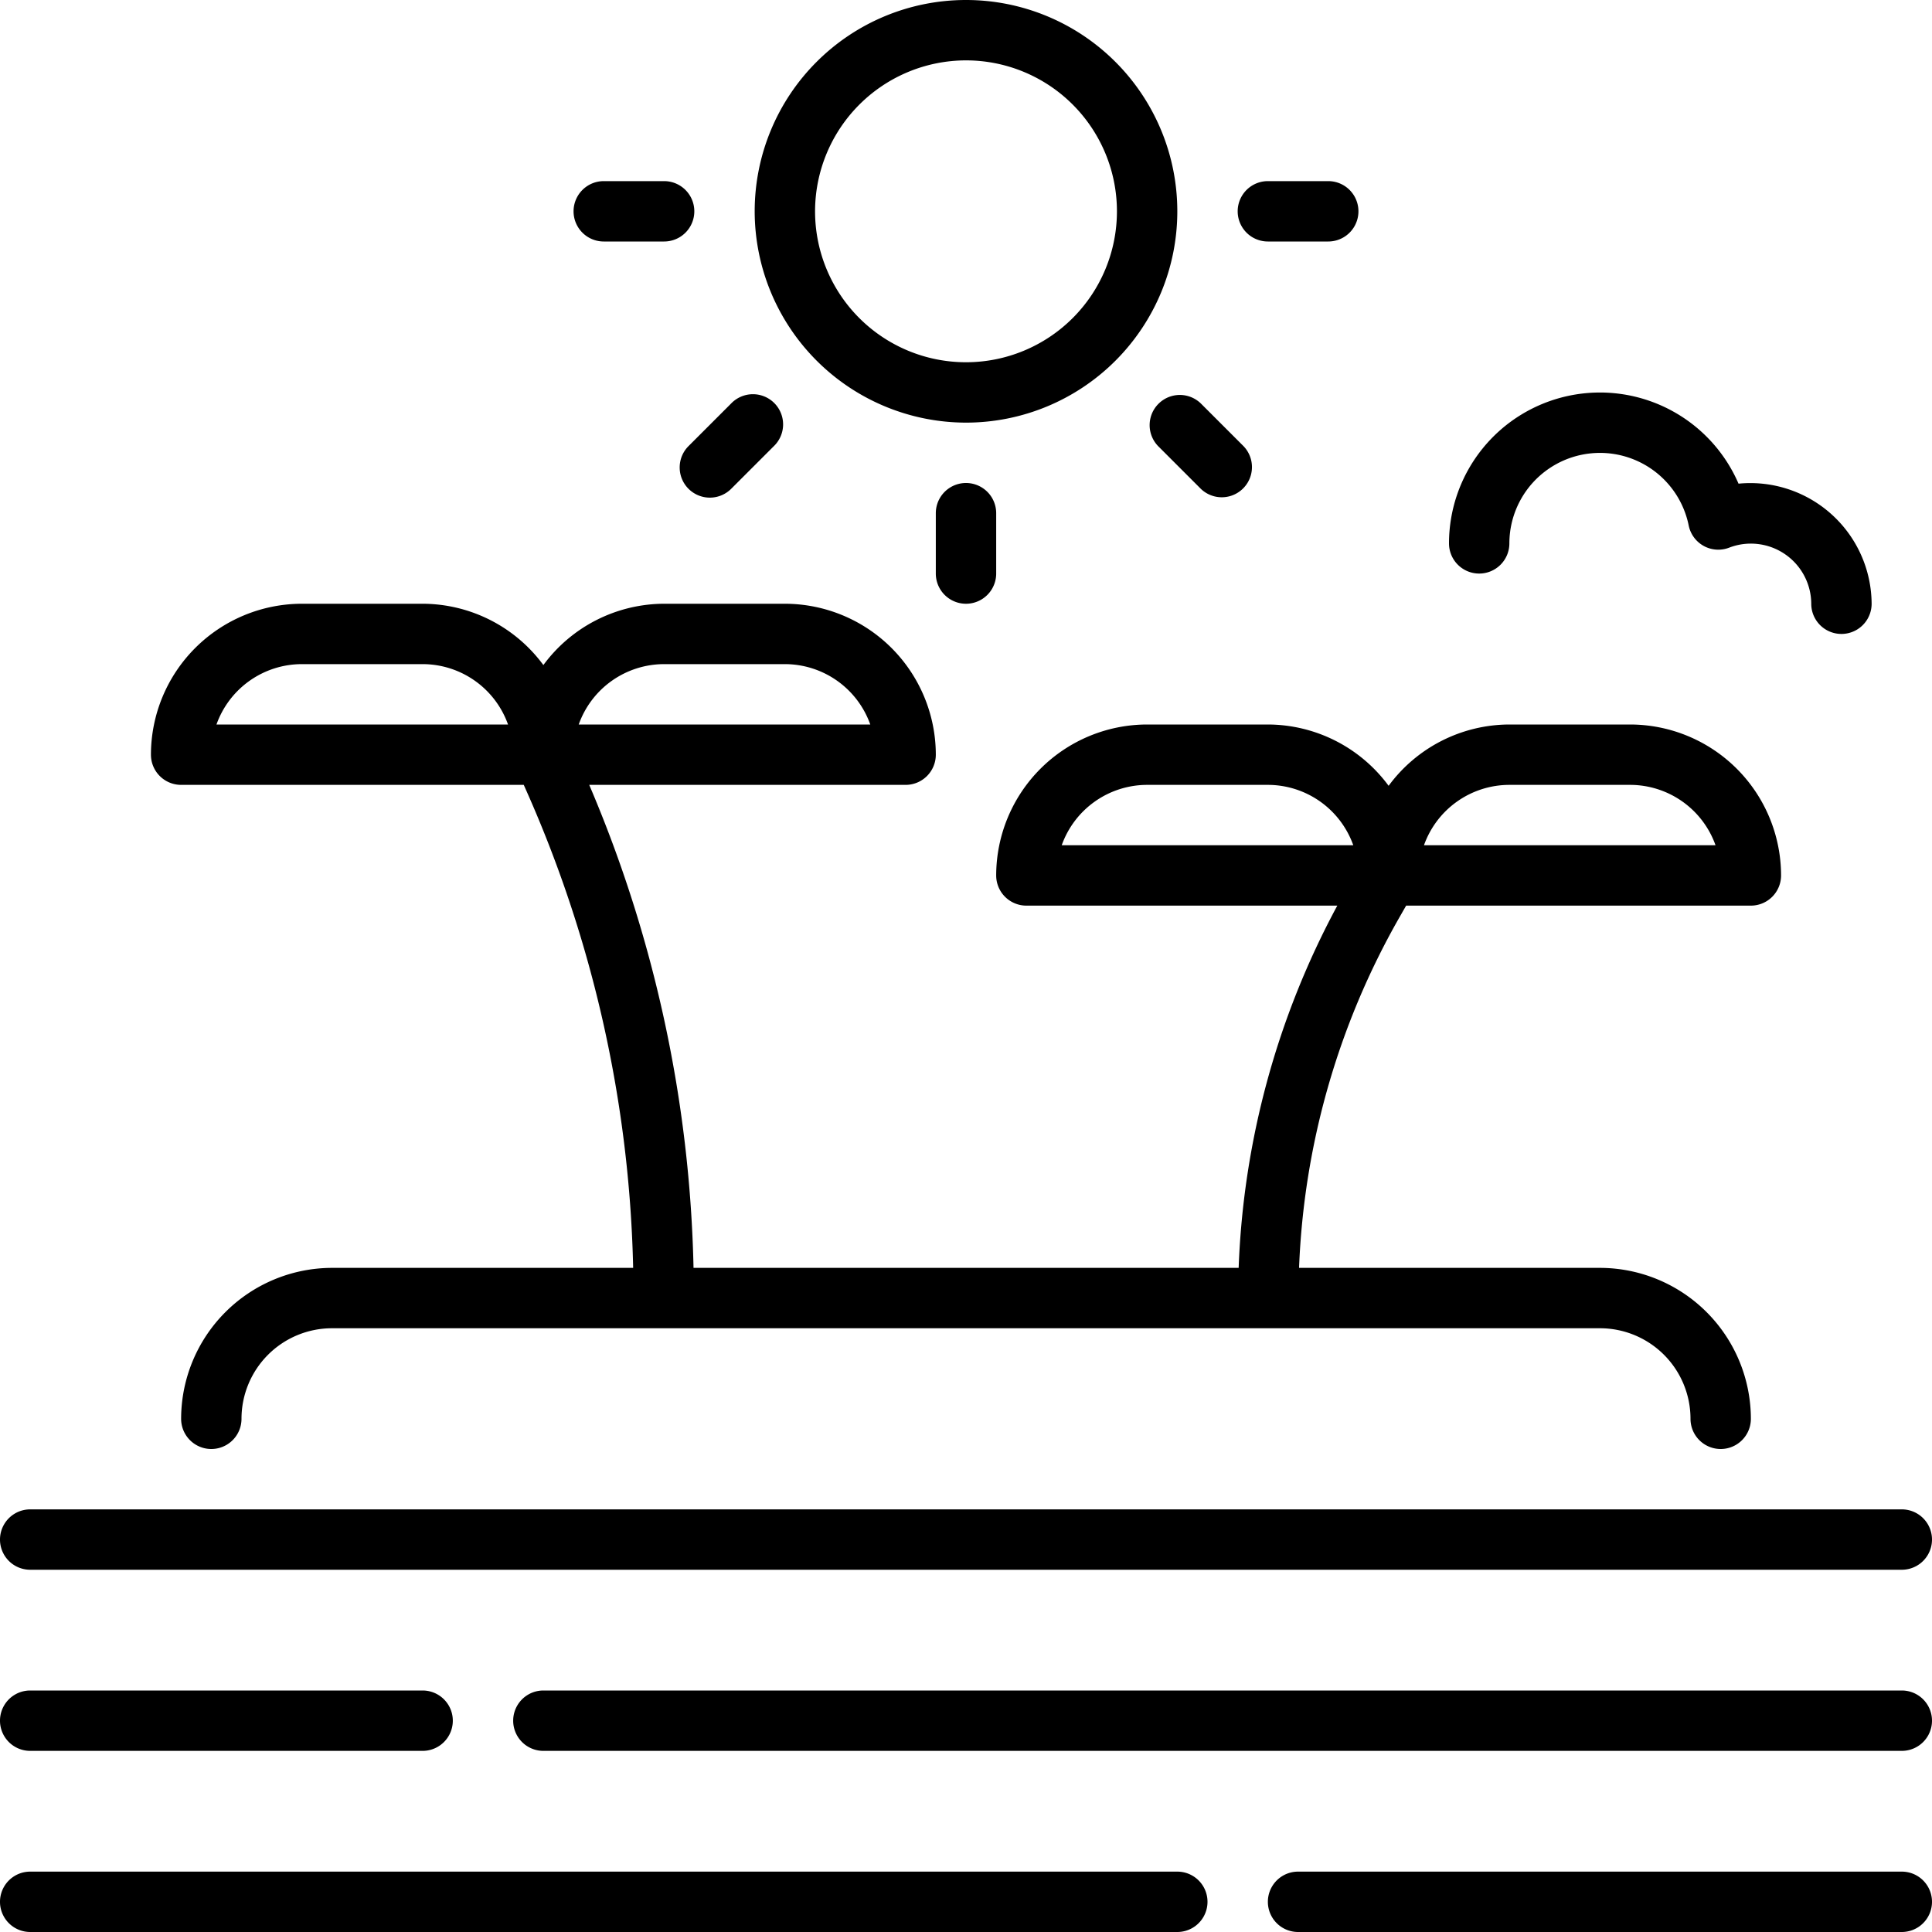
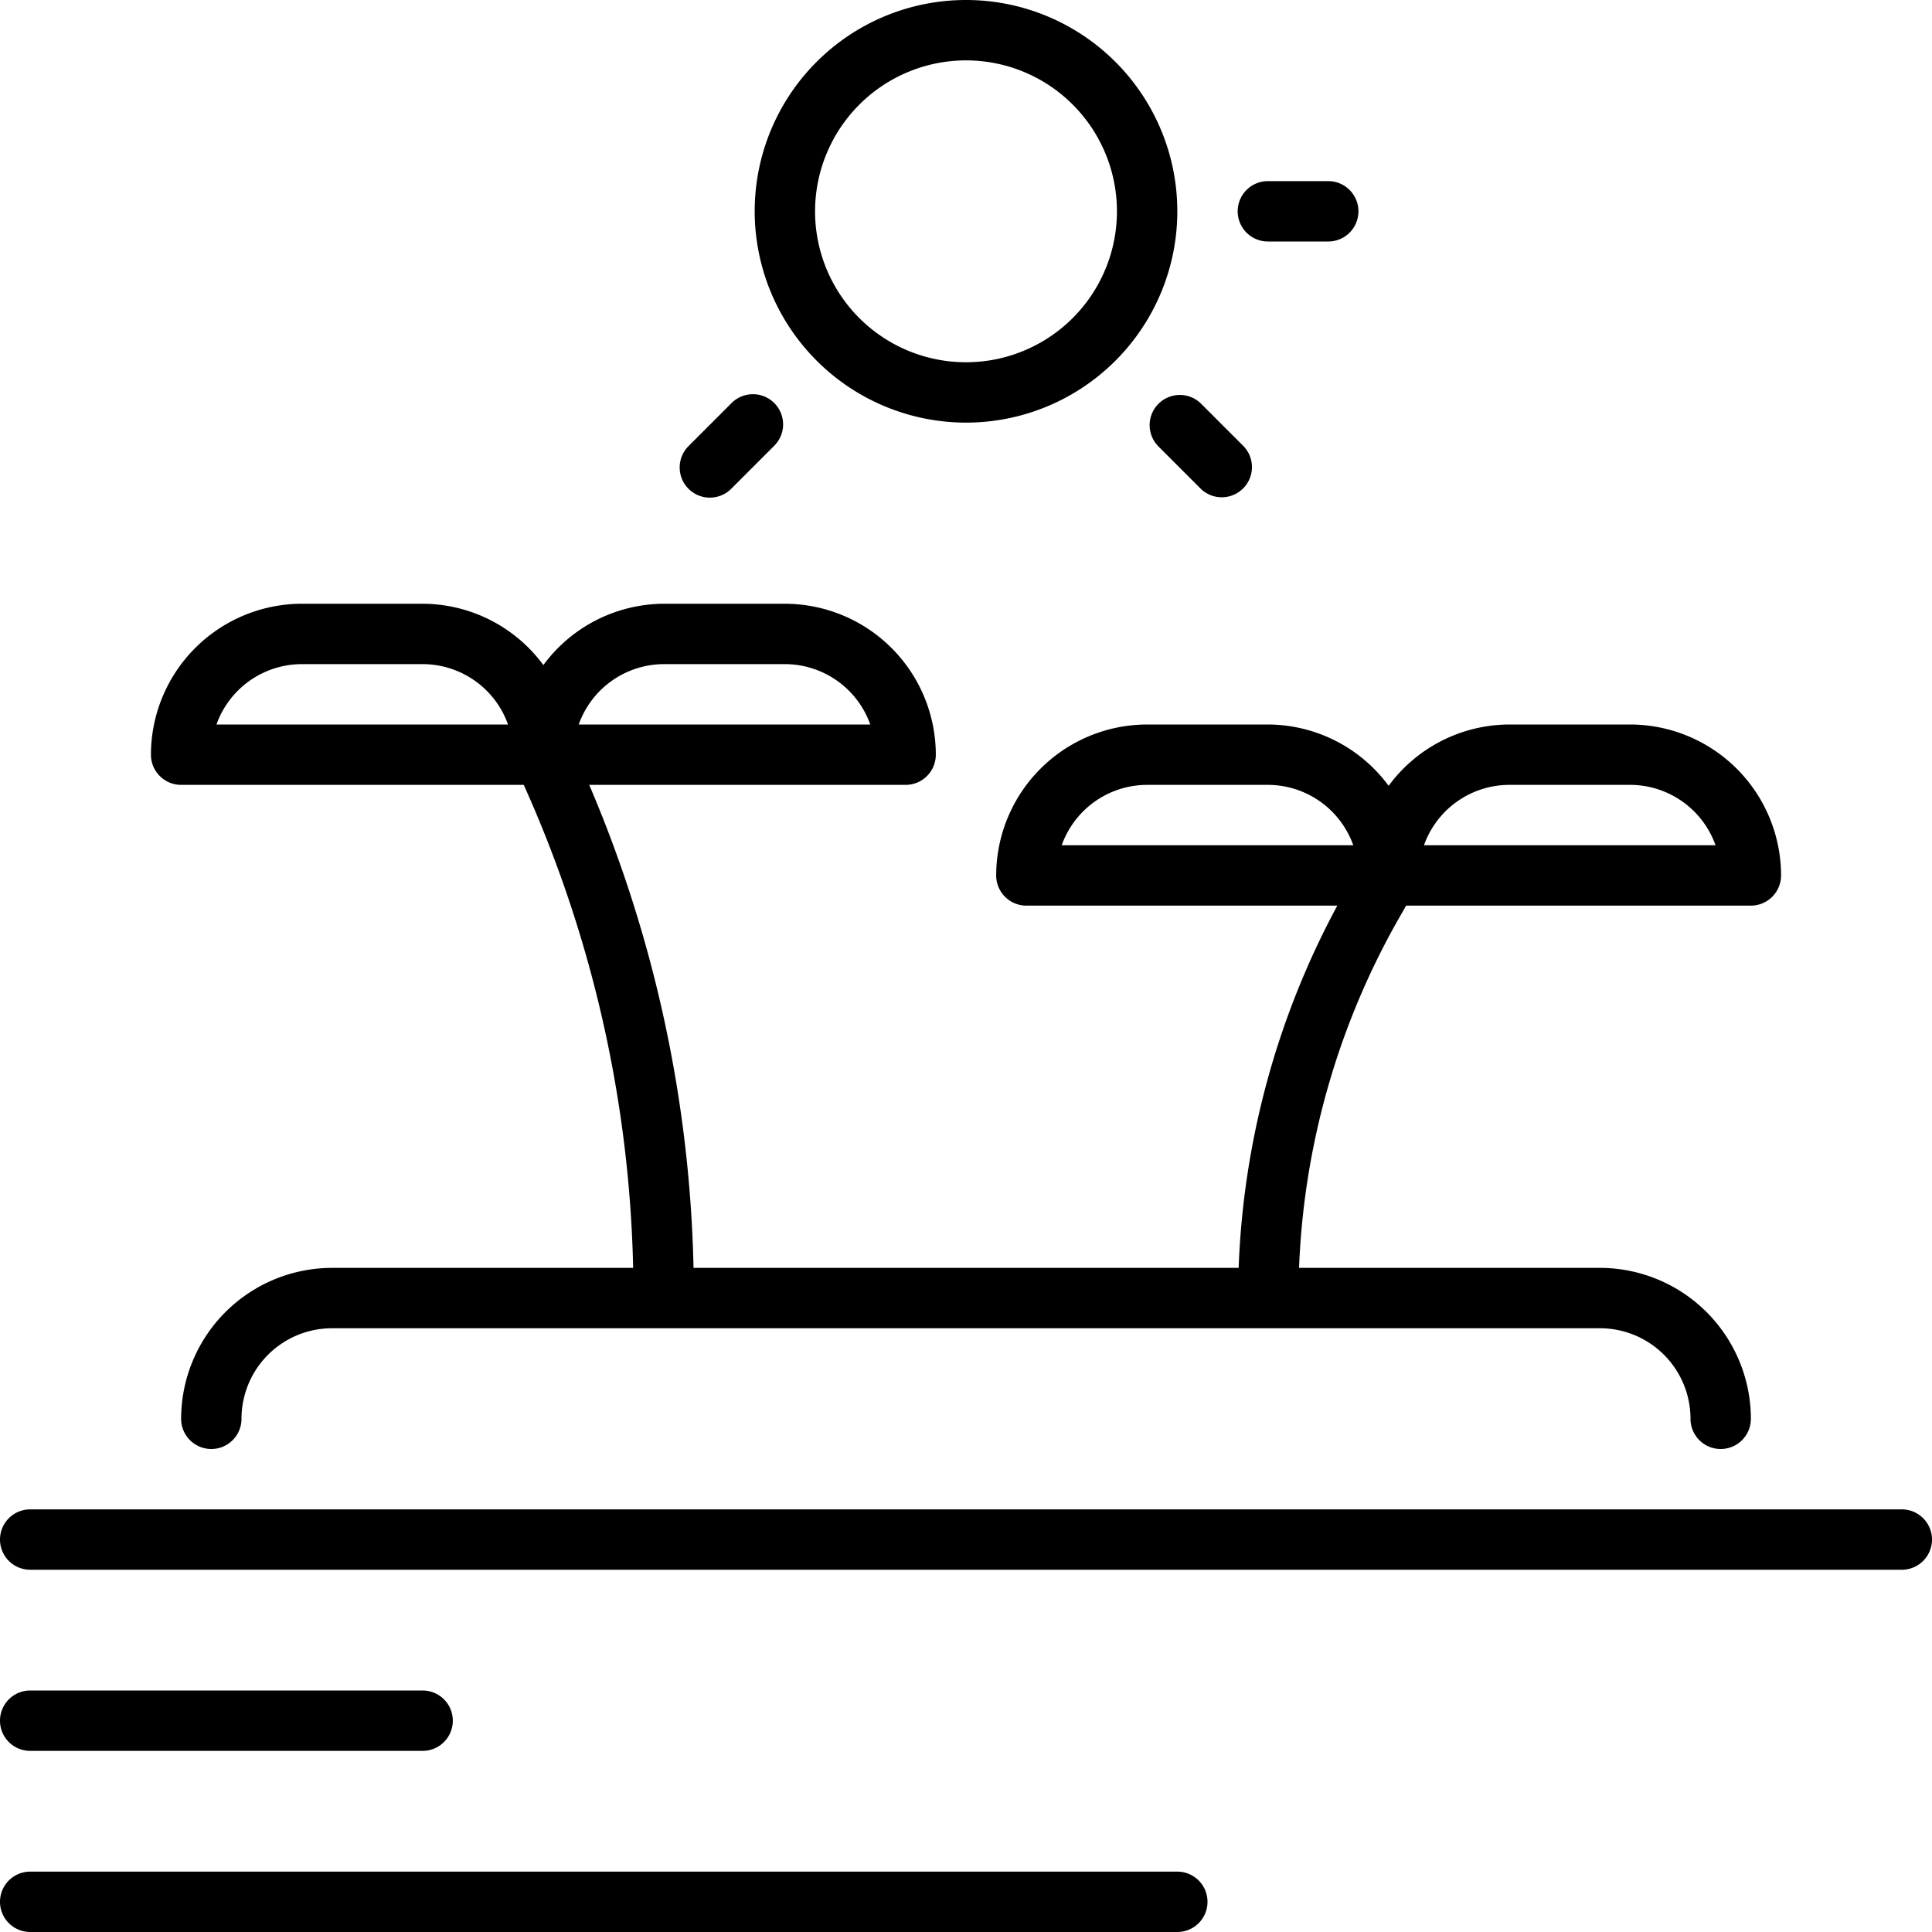
<svg xmlns="http://www.w3.org/2000/svg" viewBox="0 0 64 64">
  <g data-name="01 Luggage" id="_01_Luggage">
    <g>
      <path d="M1,52H63a1,1,0,0,0,0-2H1a1,1,0,0,0,0,2Z" />
      <path d="M39,62H1a1,1,0,0,0,0,2H39a1,1,0,0,0,0-2Z" />
      <path d="M1,58H14a1,1,0,0,0,0-2H1a1,1,0,0,0,0,2Z" />
-       <path d="M63,56H18a1,1,0,0,0,0,2H63a1,1,0,0,0,0-2Z" />
-       <path d="M63,62H43a1,1,0,0,0,0,2H63a1,1,0,0,0,0-2Z" />
      <path d="M32,14a7,7,0,1,0-7-7A7.008,7.008,0,0,0,32,14ZM32,2a5,5,0,1,1-5,5A5.006,5.006,0,0,1,32,2Z" />
      <path d="M6,26H17.35l.081.182A41.13,41.13,0,0,1,20.974,42H11a5.006,5.006,0,0,0-5,5,1,1,0,0,0,2,0,3,3,0,0,1,3-3H53a3,3,0,0,1,3,3,1,1,0,0,0,2,0,5.006,5.006,0,0,0-5-5H43.033a25.4,25.4,0,0,1,3.308-11.582L46.58,30H58a1,1,0,0,0,1-1,5.006,5.006,0,0,0-5-5H50a4.982,4.982,0,0,0-4,2.031A4.982,4.982,0,0,0,42,24H38a5.006,5.006,0,0,0-5,5,1,1,0,0,0,1,1H44.3a27.389,27.389,0,0,0-3.268,12H22.974a43.062,43.062,0,0,0-3.455-16H30a1,1,0,0,0,1-1,5.006,5.006,0,0,0-5-5H22a4.982,4.982,0,0,0-4,2.031A4.982,4.982,0,0,0,14,20H10a5.006,5.006,0,0,0-5,5A1,1,0,0,0,6,26Zm44,0h4a3.006,3.006,0,0,1,2.829,2H47.171A3.006,3.006,0,0,1,50,26ZM38,26h4a3.006,3.006,0,0,1,2.829,2H35.171A3.006,3.006,0,0,1,38,26ZM22,22h4a3.006,3.006,0,0,1,2.829,2H19.171A3.006,3.006,0,0,1,22,22ZM10,22h4a3.006,3.006,0,0,1,2.829,2H7.171A3.006,3.006,0,0,1,10,22Z" />
-       <path d="M20,8h2a1,1,0,0,0,0-2H20a1,1,0,0,0,0,2Z" />
      <path d="M42,8h2a1,1,0,0,0,0-2H42a1,1,0,0,0,0,2Z" />
-       <path d="M31,17v2a1,1,0,0,0,2,0V17a1,1,0,0,0-2,0Z" />
      <path d="M22.808,16.192a1,1,0,0,0,1.414,0l1.414-1.414a1,1,0,1,0-1.414-1.414l-1.414,1.414A1,1,0,0,0,22.808,16.192Z" />
      <path d="M38.364,14.778l1.414,1.414a1,1,0,0,0,1.414-1.414l-1.414-1.414a1,1,0,0,0-1.414,1.414Z" />
-       <path d="M49,19a1,1,0,0,0,1-1,3,3,0,0,1,5.94-.594,1,1,0,0,0,1.343.735A2,2,0,0,1,60,20a1,1,0,0,0,2,0,4.019,4.019,0,0,0-4.409-3.978A5,5,0,0,0,48,18,1,1,0,0,0,49,19Z" />
    </g>
  </g>
</svg>